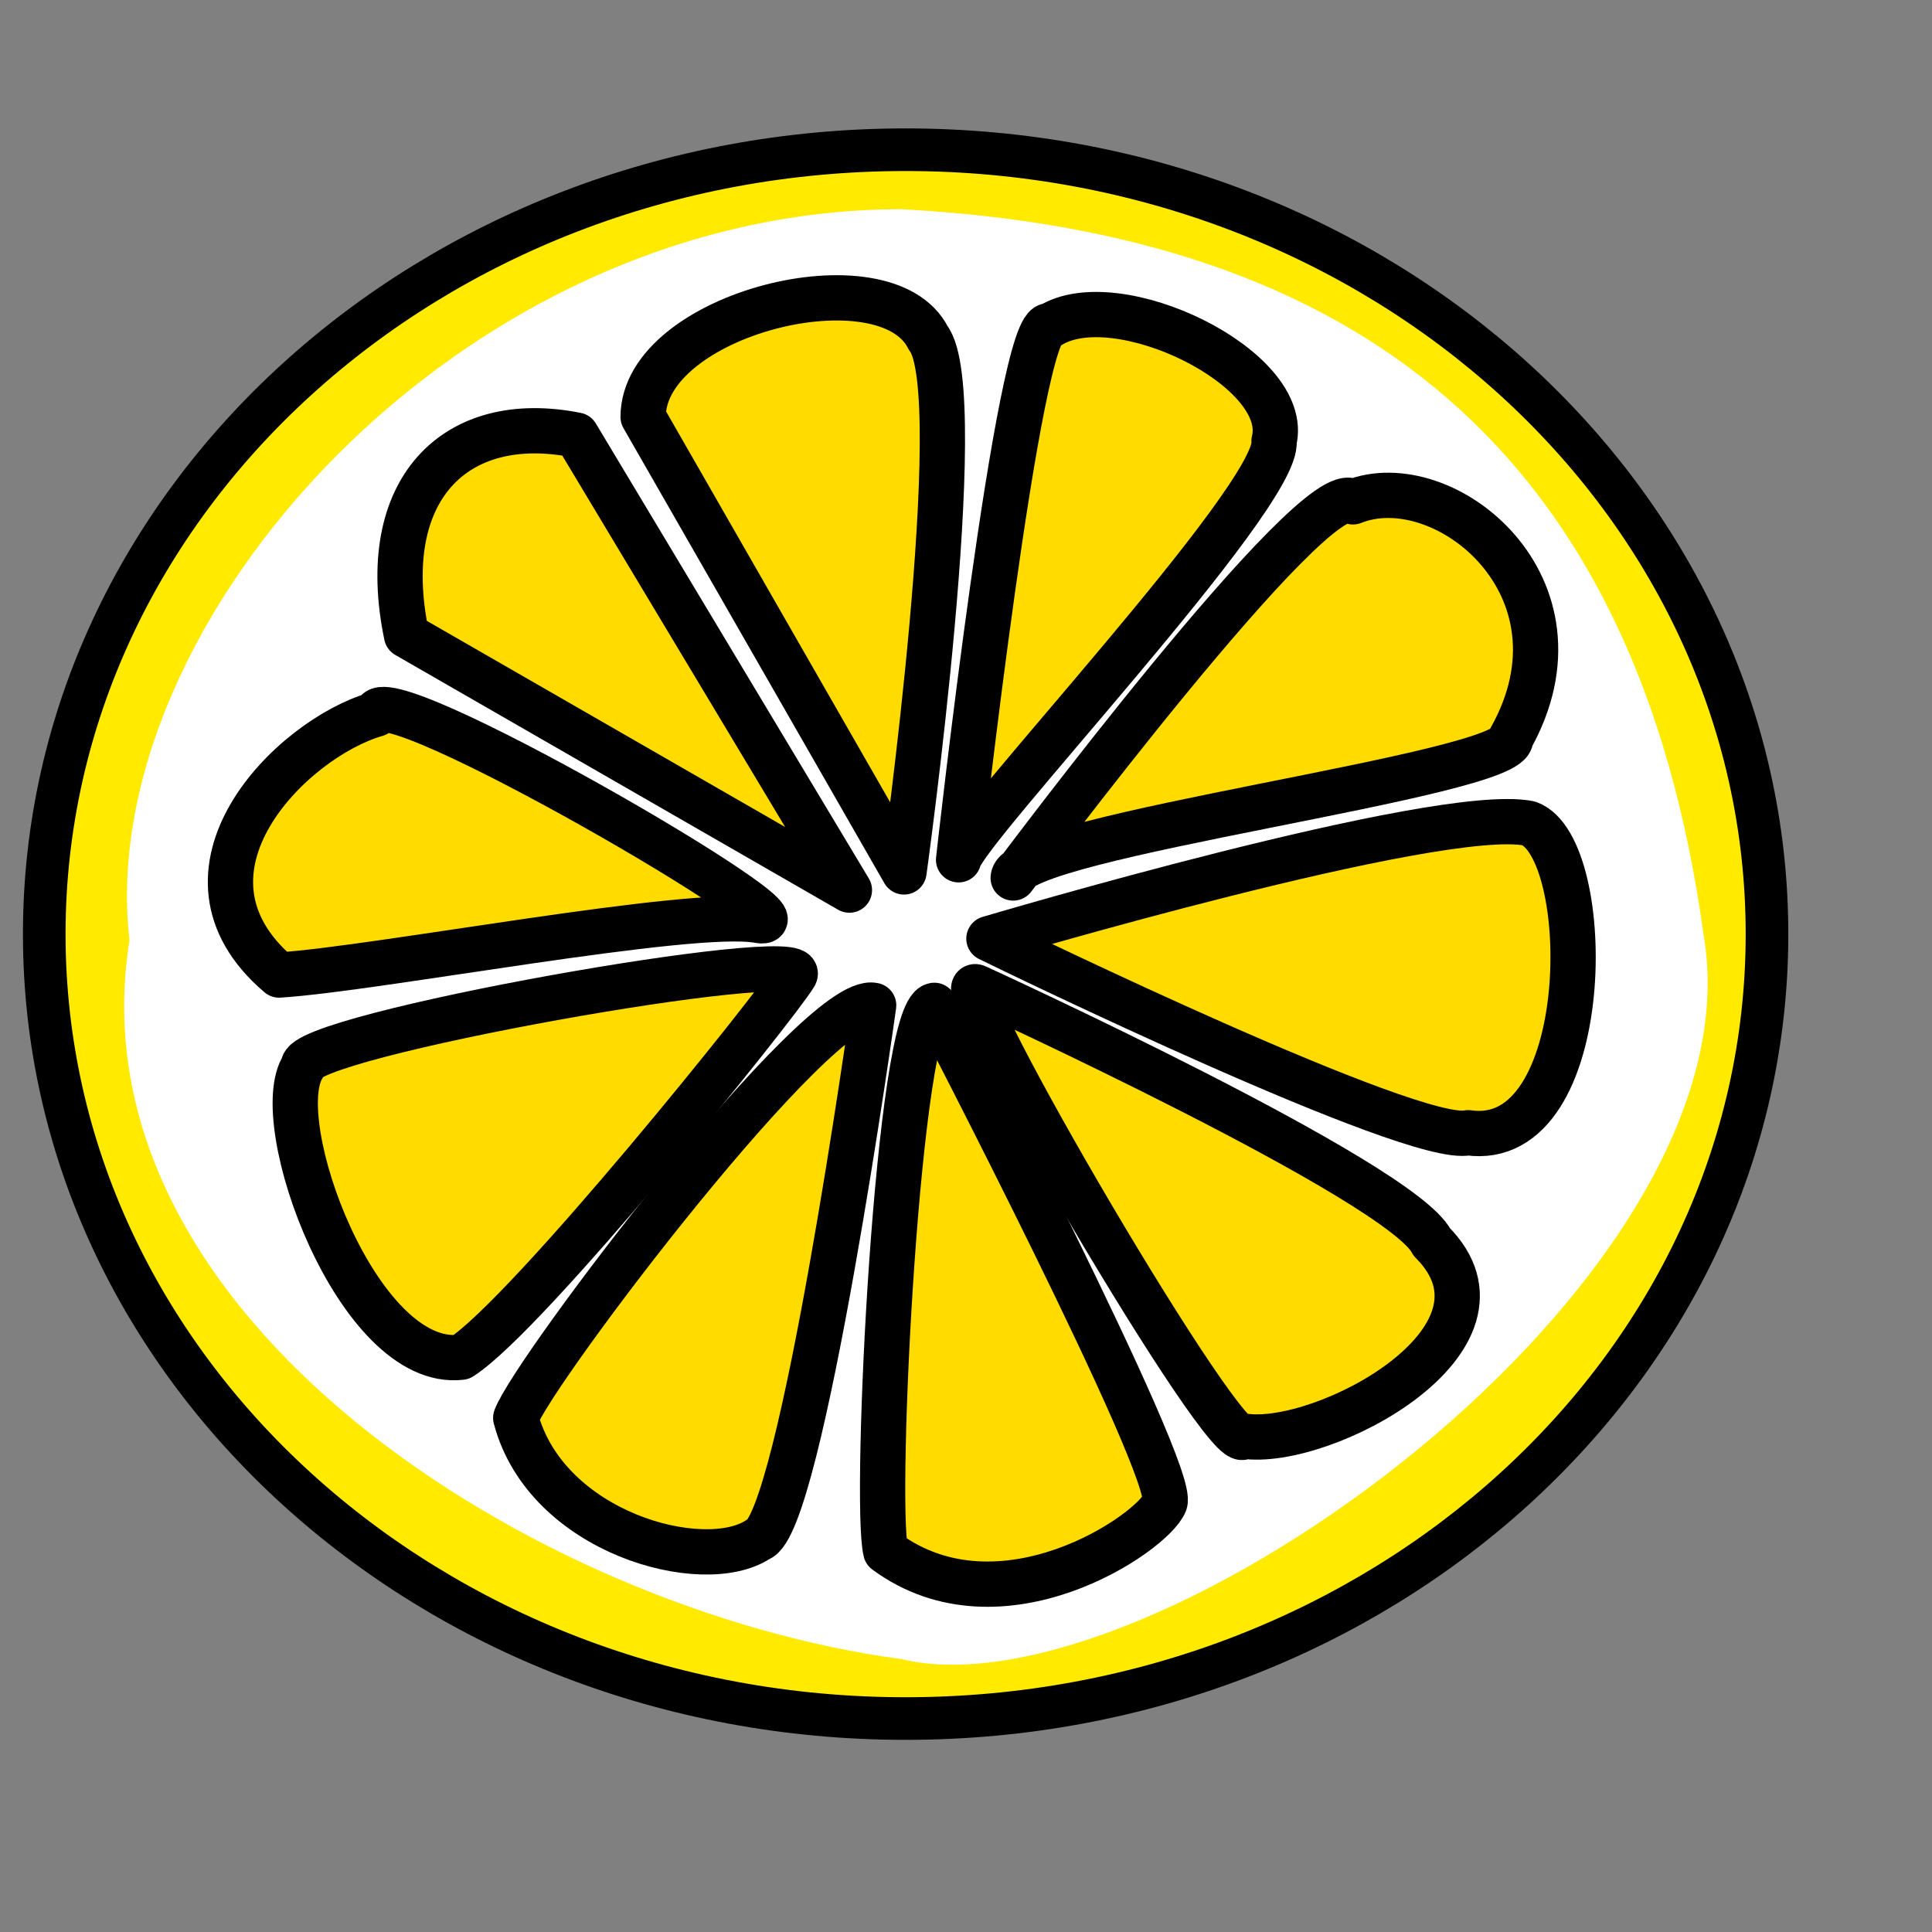
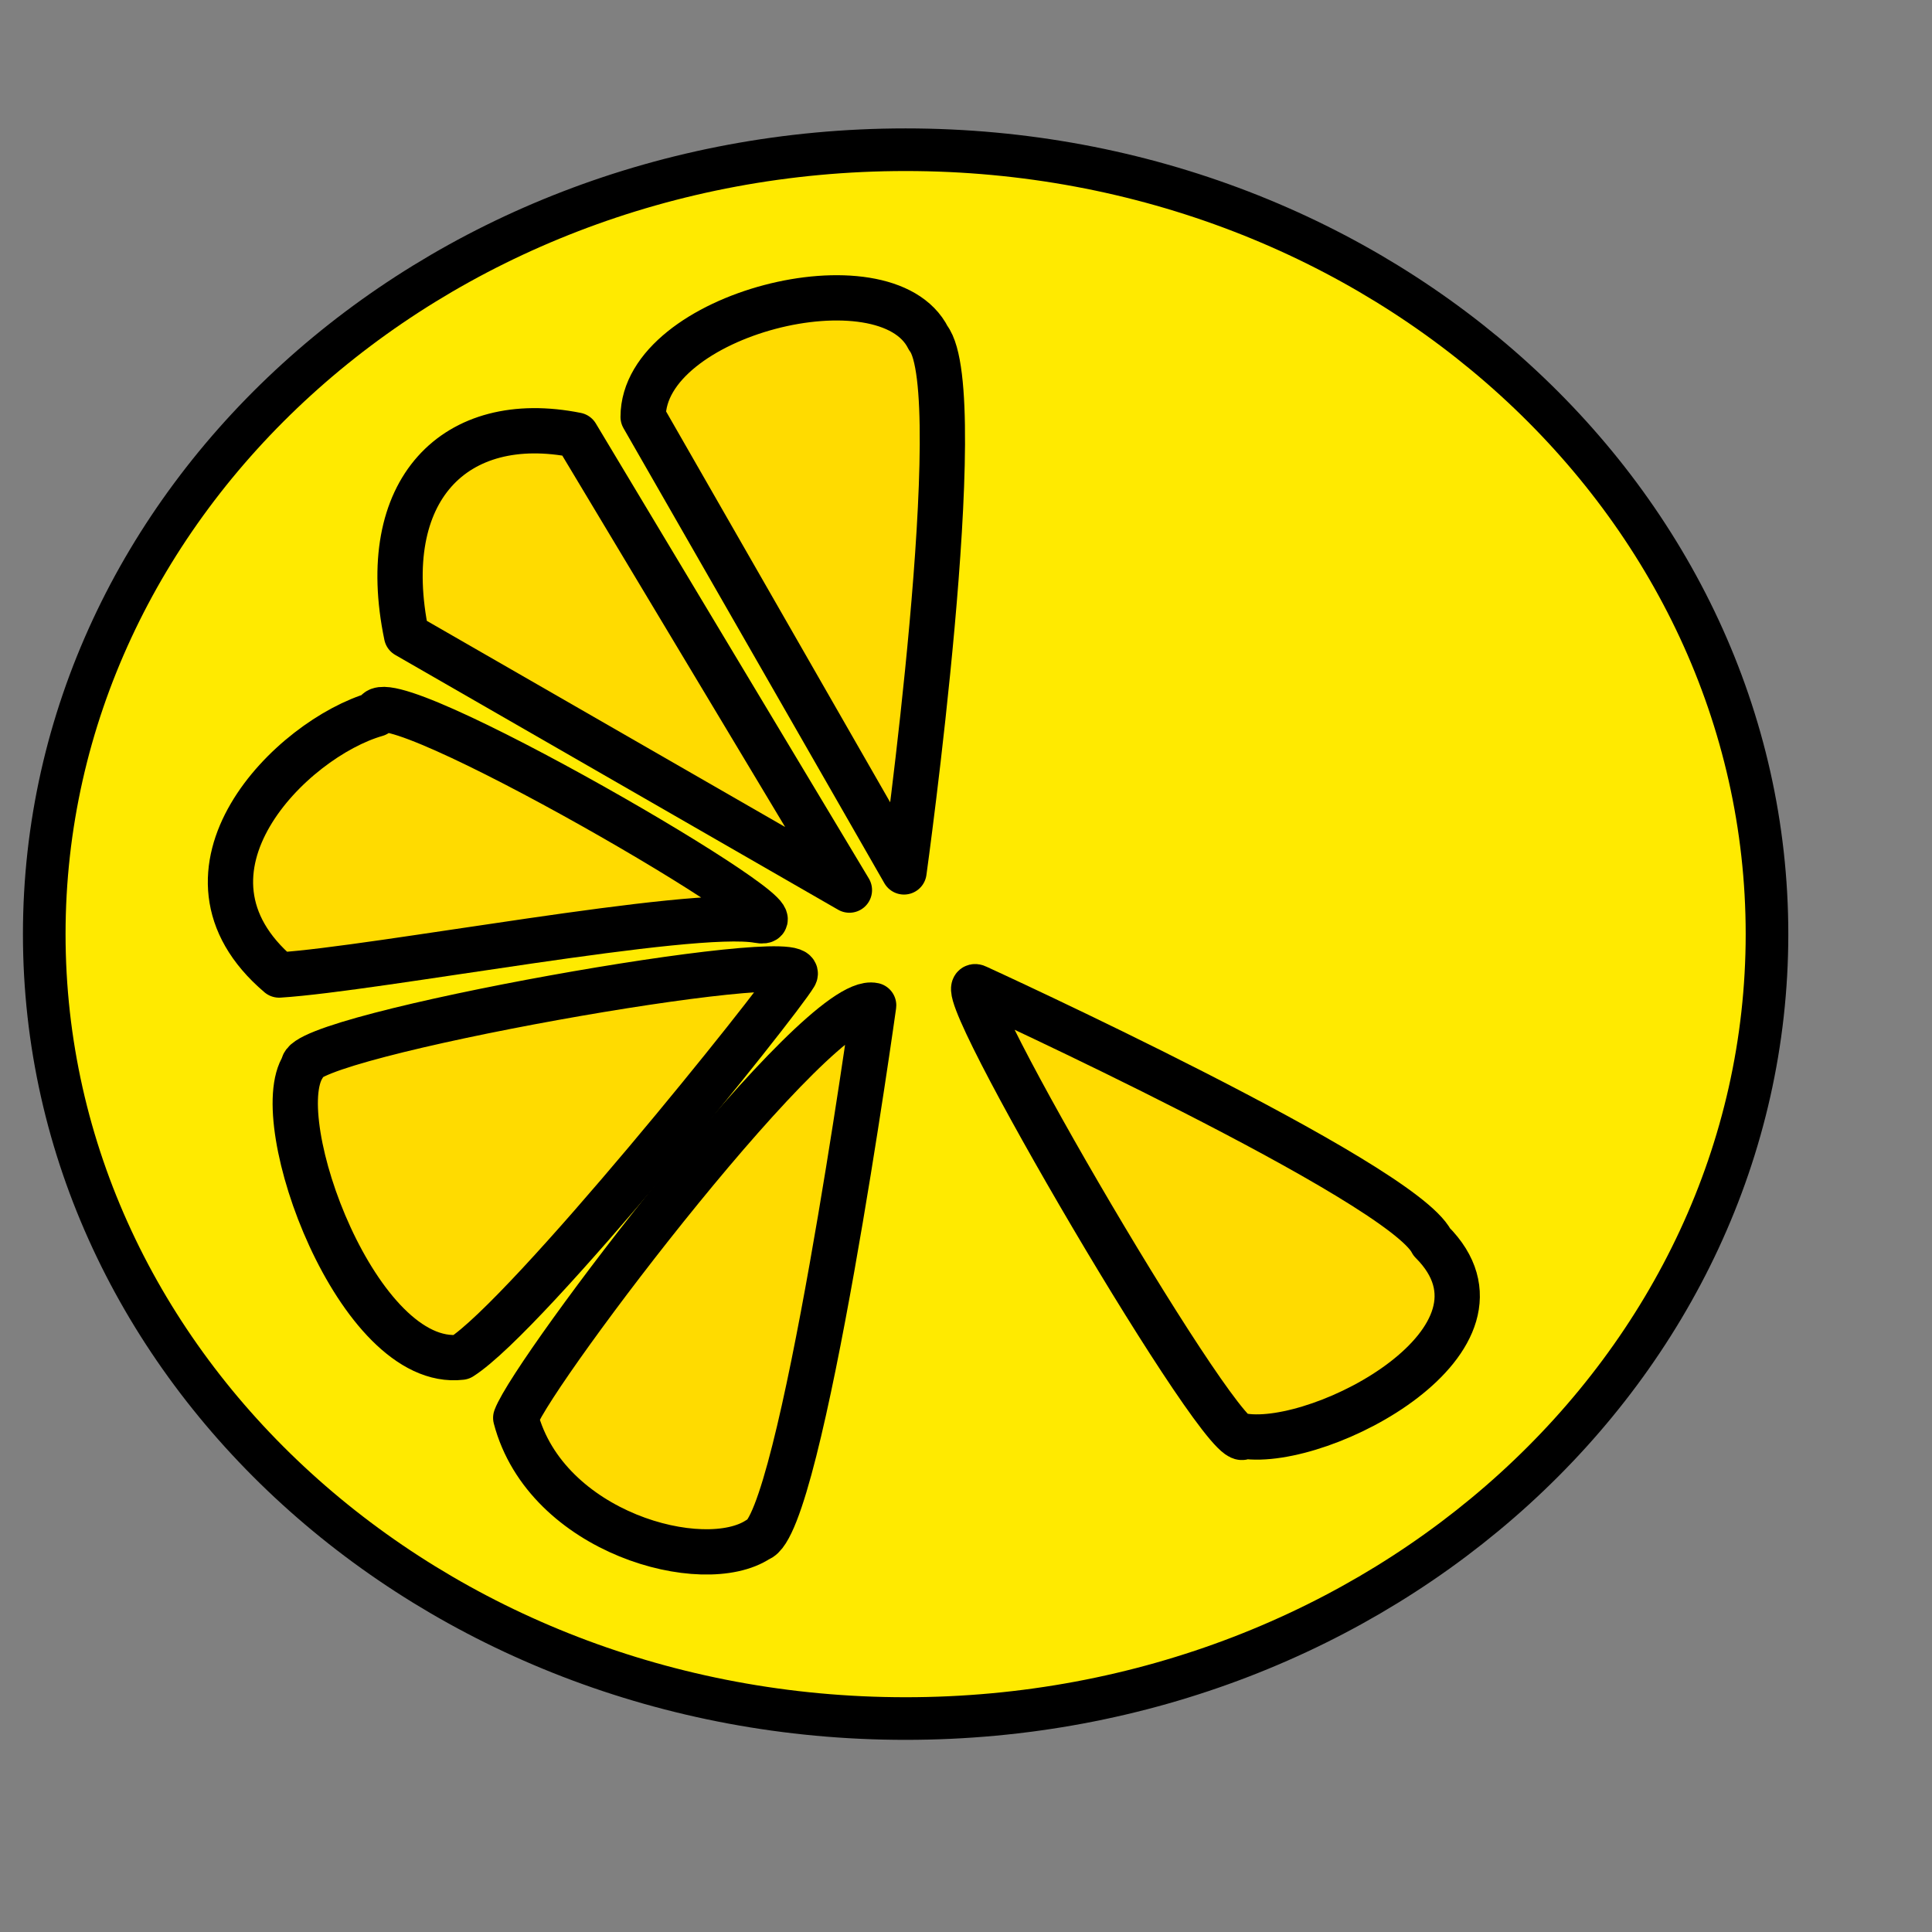
<svg xmlns="http://www.w3.org/2000/svg" width="106.667" height="106.667">
  <rect width="100%" height="100%" fill="#808080" stroke="none" />
  <g>
    <title>Layer 1</title>
    <g id="g852">
      <path fill="#ffea00" fill-rule="evenodd" stroke="#000000" stroke-width="2.353" stroke-linejoin="round" id="path839" d="m97.557,51.574c0,23.906 -21.305,43.308 -47.557,43.308c-26.251,0 -47.557,-19.402 -47.557,-43.308c0,-23.906 21.305,-43.308 47.557,-43.308c26.251,0 47.557,19.402 47.557,43.308z" />
-       <path fill="#ffffff" fill-rule="evenodd" stroke-width="1pt" id="path840" d="m94.05,51.574c3.349,19.079 -30.558,43.374 -44.287,40.024c-20.093,-2.679 -45.962,-18.936 -42.613,-39.689c-2.01,-17.404 18.166,-40.359 42.613,-40.359c25.116,1.34 40.603,13.242 44.287,40.024z" />
-       <path fill="#ffdb00" fill-rule="evenodd" stroke="black" stroke-width="2.5" stroke-linejoin="round" id="path843" d="m52.924,47.469c0,0 3.349,-30.144 5.024,-29.474c3.684,-2.345 13.397,2.344 12.392,6.364c0.335,3.014 -17.081,21.435 -17.416,23.11z" />
      <path fill="#ffdb00" fill-rule="evenodd" stroke="black" stroke-width="2.5" stroke-linejoin="round" id="path841" d="m22.446,35.076l24.45,14.067l-15.072,-25.12c-6.699,-1.34 -11.053,3.014 -9.378,11.053z" />
      <path fill="#ffdb00" fill-rule="evenodd" stroke="black" stroke-width="2.5" stroke-linejoin="round" id="path842" d="m49.91,48.139l-14.402,-25.12c0,-5.694 13.397,-9.043 15.742,-4.354c2.344,3.014 -1.34,29.474 -1.34,29.474z" />
-       <path fill="#ffdb00" fill-rule="evenodd" stroke="black" stroke-width="2.5" stroke-linejoin="round" id="path844" d="m55.939,48.474c0,0 16.746,-22.44 18.756,-20.766c5.024,-2.01 13.397,4.689 8.708,13.062c0.335,2.01 -27.464,5.359 -27.464,7.703z" />
-       <path fill="#ffdb00" fill-rule="evenodd" stroke="black" stroke-width="2.5" stroke-linejoin="round" id="path845" d="m54.599,51.823c0,0 24.785,-7.368 29.809,-6.364c3.684,1.34 3.684,18.086 -3.349,17.081c-3.014,0.67 -25.12,-10.048 -26.459,-10.718z" />
      <path fill="#ffdb00" fill-rule="evenodd" stroke="black" stroke-width="2.5" stroke-linejoin="round" id="path847" d="m53.929,54.502c0,0 23.445,10.718 25.12,14.067c5.359,5.359 -6.029,11.388 -10.383,10.718c-0.67,1.675 -16.746,-25.79 -14.737,-24.785z" />
-       <path fill="#ffdb00" fill-rule="evenodd" stroke="black" stroke-width="2.5" stroke-linejoin="round" id="path848" d="m51.584,55.507c0,0 13.397,25.79 12.727,27.464c-0.67,1.675 -9.043,7.368 -15.407,2.679c-0.67,-2.679 0.67,-29.809 2.679,-30.144z" />
      <path fill="#ffdb00" fill-rule="evenodd" stroke="black" stroke-width="2.5" stroke-linejoin="round" id="path849" d="m48.235,55.507c0,0 -4.019,28.804 -6.364,29.474c-3.014,2.01 -11.723,-0.335 -13.397,-6.699c1.005,-2.679 16.746,-23.445 19.761,-22.775z" />
      <path fill="#ffdb00" fill-rule="evenodd" stroke="black" stroke-width="2.5" stroke-linejoin="round" id="path850" d="m25.46,74.933c3.684,-2.345 17.416,-19.426 18.421,-21.101c1.005,-1.675 -27.464,3.349 -27.129,5.024c-2.01,3.014 3.014,16.746 8.708,16.077z" />
      <path fill="#ffdb00" fill-rule="evenodd" stroke="black" stroke-width="2.5" stroke-linejoin="round" id="path851" d="m15.412,53.832c5.359,-0.335 22.775,-3.684 26.459,-3.014c3.684,0.67 -21.101,-13.732 -21.101,-11.388c-4.689,1.34 -12.057,8.708 -5.359,14.402z" />
    </g>
  </g>
</svg>